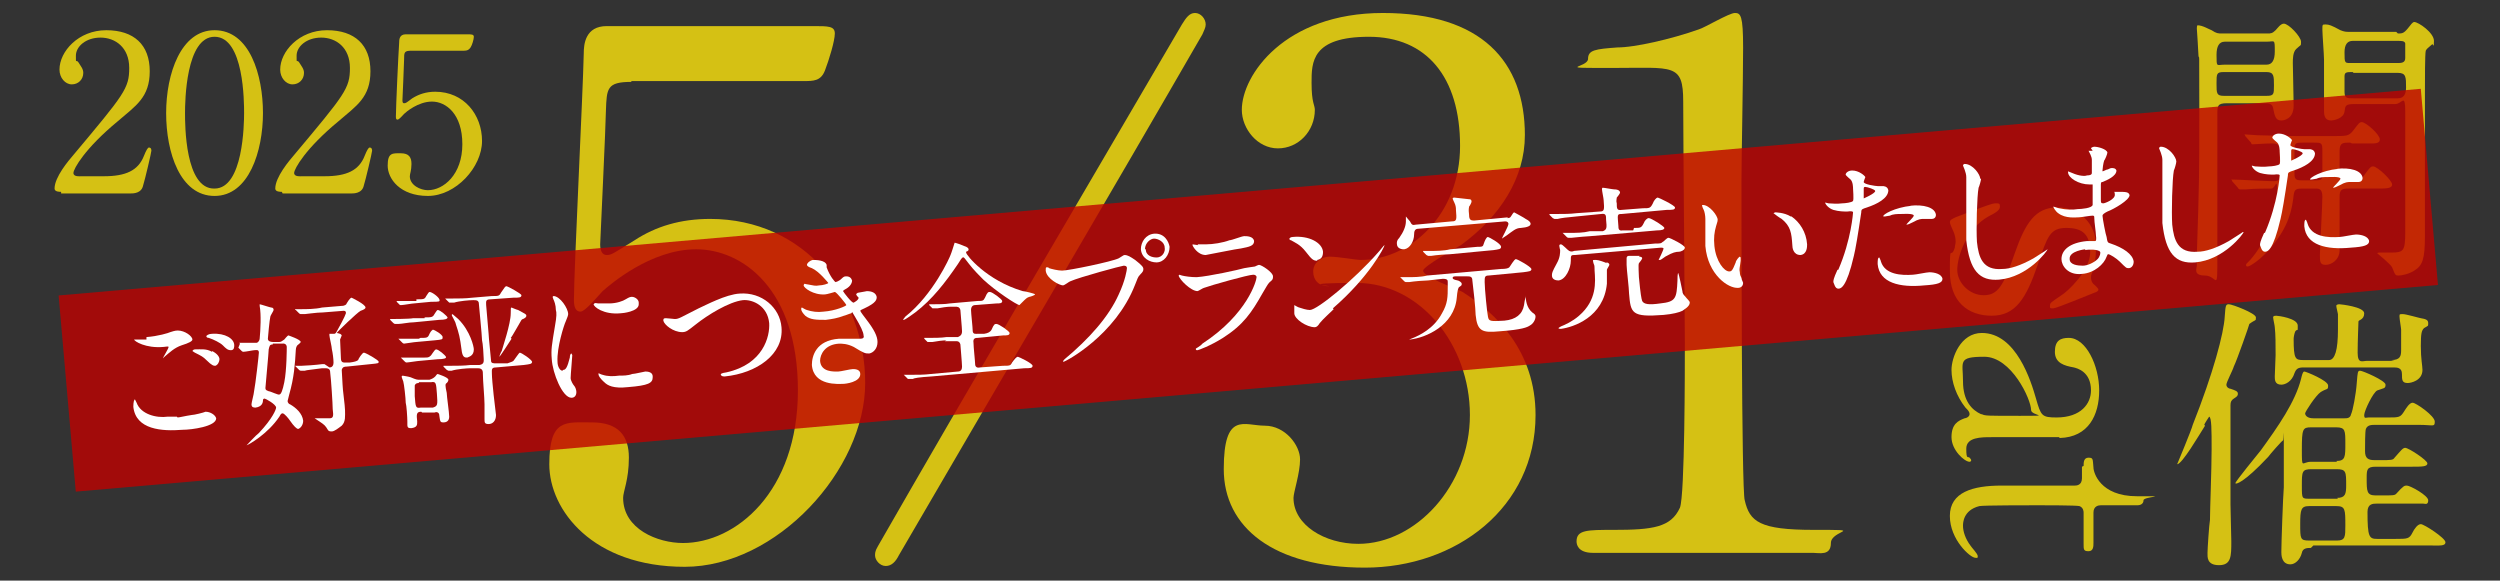
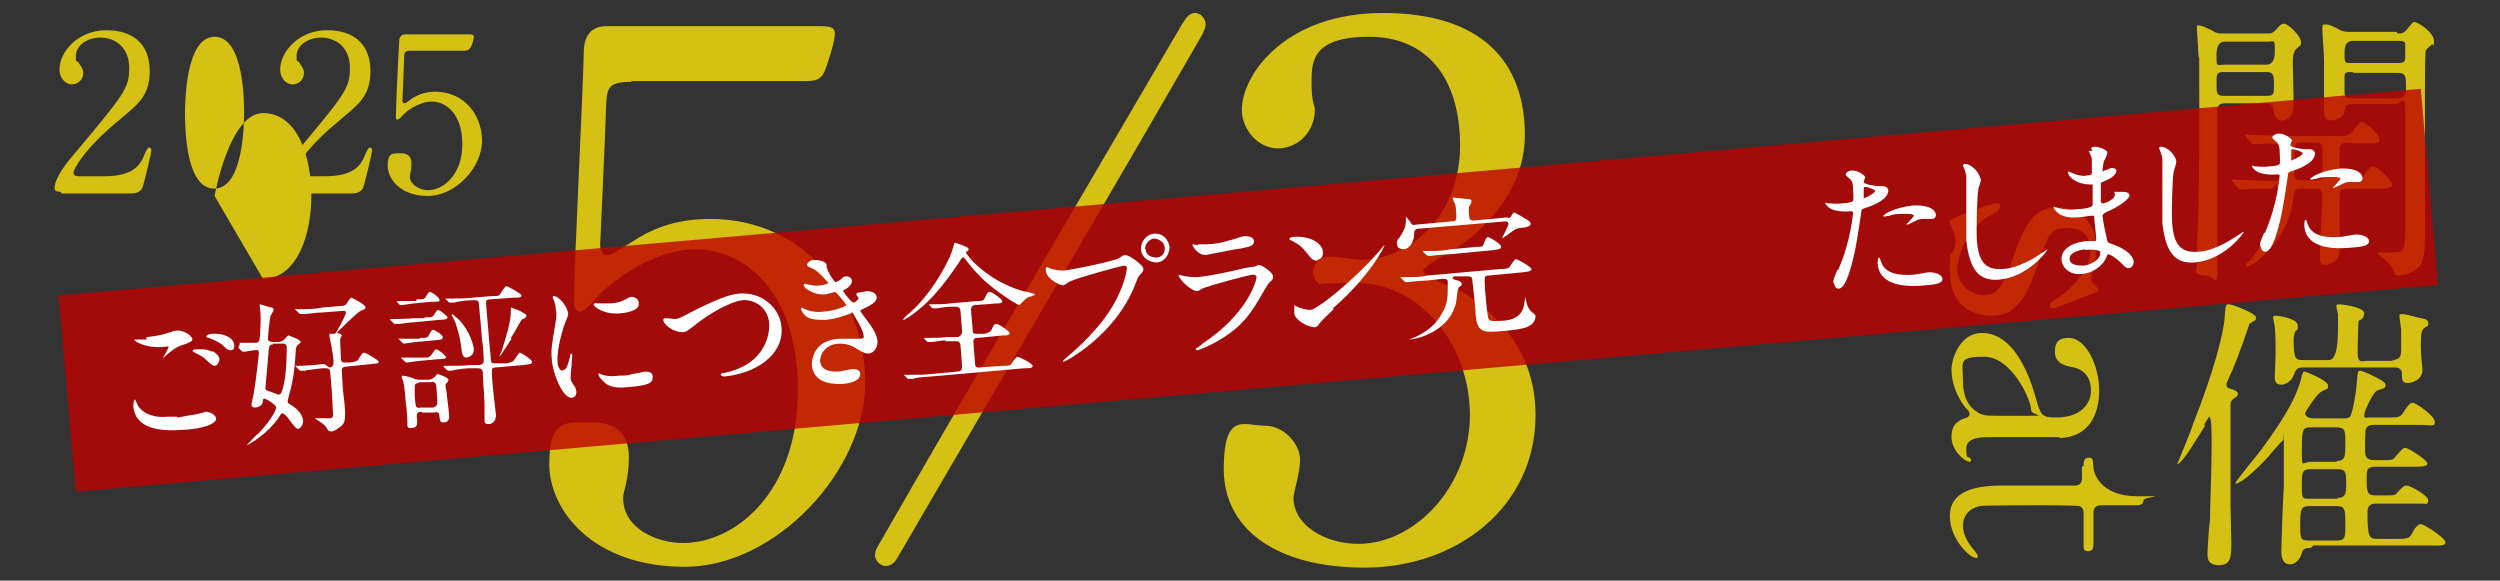
<svg xmlns="http://www.w3.org/2000/svg" id="_レイヤー_2" data-name=" レイヤー 2" width="366" height="85" viewBox="0 0 366 85">
  <rect x="0" y="0" width="366" height="85" fill="#333333" stroke="none" />
  <defs>
    <style>
      .cls-1 {
        fill: #be0201;
        isolation: isolate;
        opacity: .8;
      }

      .cls-2 {
        fill: #fff;
      }

      .cls-3 {
        fill: #d5c114;
      }
    </style>
  </defs>
  <g id="_レイヤー_1-2" data-name=" レイヤー 1-2">
    <g>
      <g>
        <path class="cls-3" d="M331.947,4.903c.48,0,.721,0,1.201-.48.24-.24.721-.961,1.201-.961.721,0,2.522,1.922,2.522,2.643s0,.36-.721,1.081c-.48.48-.48,1.441-.48,2.042s.12,5.285.12,6.246c0,2.042-1.562,2.162-1.802,2.162-.841,0-.961-.601-1.201-1.802-.12-.721-.721-.721-1.321-.721h-5.405c-1.441,0-1.441.36-1.441,1.682v20.66c0,5.646,0,2.883-1.802,2.883s-1.201-1.081-1.201-1.441v-1.682c.36-10.811.36-11.531.36-21.381s0-6.727-.12-7.688c0-.48-.24-3.844-.24-3.964s0-.48.12-.48c.721,0,1.682.601,2.042.721.721.48.961.48,1.562.48h6.607ZM325.58,10.549c-1.081,0-1.081.24-1.081,1.682s0,1.802,1.081,1.802h6.246c1.081,0,1.081-.24,1.081-1.562s0-1.922-1.081-1.922c0,0-6.246,0-6.246,0ZM331.827,9.467q1.201,0,1.201-1.922c0-1.922,0-1.441-1.201-1.441h-6.126q-1.201,0-1.201,1.922c0,1.922,0,1.441,1.201,1.441h6.126ZM344.079,20.879c-1.081,0-1.562,0-1.562,1.201v3.483c0,.48,0,.961.721.961h1.441c.36,0,.841,0,1.321-.721.961-1.321,1.081-1.441,1.441-1.441.601,0,2.763,2.042,2.763,2.643s-.841.601-2.282.601h-4.084c-.961,0-1.321.12-1.321,1.201v7.808c0,1.441-1.201,2.162-2.042,2.162s-.841-.48-.841-1.441.36-7.207.36-8.528-.601-1.201-1.321-1.201h-1.441c-.961,0-1.321,0-1.441.961-.24,2.162-.721,4.564-3.243,7.567-1.682,2.042-3.243,2.883-3.483,2.883s-.24-.12-.24-.24,0-.12.601-.721c2.162-2.402,3.964-6.727,3.964-9.609s-.24-.841-.841-.841-2.522,0-3.724.12h-.841c-.12,0-.24,0-.36-.24l-.841-.961c0-.12-.12-.24-.12-.24h.12c.841,0,5.045.24,6.006.24s.961-.24.961-.961v-3.483c0-.601,0-1.081-1.081-1.081s-2.402.12-2.763.12-.24,0-.36-.24l-.841-.961c0-.12-.12-.24-.12-.24h.12c.24,0,1.562.12,1.802.12,1.201,0,3.483.12,5.886.12h5.285c1.802,0,2.162,0,2.763-.721.841-1.081.961-1.321,1.321-1.321.601,0,2.643,1.802,2.643,2.522s-.841.601-2.282.601h-1.802l-.24-.12ZM338.673,26.404c.841,0,1.321,0,1.321-.601v-3.724c0-1.201-.12-1.201-1.321-1.201h-1.441c-1.081,0-1.321,0-1.321.961v3.604c0,.961.36.961,1.321.961,0,0,1.441,0,1.441,0ZM351.046,4.903c.601,0,.841,0,1.441-.721.48-.601.721-.961.961-.961.601,0,2.883,1.562,2.883,2.763s-.12.48-.24.48c-.721.601-.841.721-.961.961-.12.48-.12,4.324-.12,6.006v21.141c0,3.363-.36,4.324-1.562,5.045-.721.48-1.802.721-2.282.721s-.48,0-.961-1.201c-.24-.48-2.162-2.042-2.162-2.042,0-.12.24-.12.36-.12h1.682c1.802,0,2.042-.24,2.042-3.003v-17.657c0-2.763-.48-1.081-1.441-1.081h-6.006c-1.321,0-1.321.24-1.441,1.081-.12,1.081-1.682,1.321-1.922,1.321-.48,0-1.081-.12-1.081-1.321v-7.567c0-.721-.24-3.724-.24-4.444s0-.721.48-.721.841.12,2.162.841c.601.24.841.24,1.321.24h6.847l.24.24ZM344.439,5.984q-1.201,0-1.201,1.682c0,1.682,0,1.562,1.201,1.562h6.486c.601,0,1.201,0,1.201-.721v-2.162c-.12-.36-.48-.36-1.201-.36,0,0-6.486,0-6.486,0ZM344.439,10.549c-.841,0-1.201,0-1.201.601v2.282c0,.961.36.961,1.321.961h6.486q1.201,0,1.201-1.562c0-1.562,0-2.162-1.201-2.162h-6.486l-.12-.12Z" />
        <path class="cls-3" d="M322.818,62.32c-.841,1.321-3.363,5.646-4.084,5.646s0,0,0,0c0,0,2.162-5.165,2.282-5.766,3.003-7.567,4.564-13.453,4.685-15.856.12-1.562.12-1.802.601-1.802s3.964,1.321,3.964,1.922,0,.24-.961.961c0,.12-1.802,5.285-2.282,6.246-.12.48-1.081,2.282-1.081,2.643s.36.601.601.601c.721.24,1.081.36,1.081.721s-.24.48-.601.721c-.36.24-.48.48-.48.961v14.534c0,.841.12,4.685.12,5.405,0,2.162,0,3.483-1.802,3.483s-1.682-1.201-1.682-1.802.24-4.204.36-4.805c0-1.562.24-7.447.24-10.33s0-4.685-.36-4.805c0,0-.721,1.081-.721,1.201h0l.12.12ZM338.313,80.217c-.48,0-1.201,0-1.321.721-.24.961-.961,1.682-1.682,1.682-1.321,0-1.321-1.441-1.321-1.802,0-1.321.24-8.048.36-9.489v-6.486c0-3.123,0-.36-.12-.36s-1.922,2.042-2.162,2.402c-3.604,3.844-4.805,4.084-4.805,3.844s3.243-4.204,3.724-4.805c2.522-3.483,5.045-7.087,5.886-10.45.12-.48.24-1.081.48-1.081s3.483,1.321,3.483,2.042-.12.36-1.081.961c-.721.48-2.282,2.883-2.282,3.123s.24.721,1.201.721h4.564c.36,0,.841,0,.961-.601.24-.48.721-2.883.841-4.685.12-1.441.12-1.682.48-1.682s3.724,1.441,3.724,2.042-.24.48-1.201.841c-.601.24-1.922,3.003-1.922,3.604s.24.36.601.36h2.763c1.802,0,1.922,0,2.522-.961.24-.36.721-1.201,1.201-1.201s3.243,1.922,3.243,2.763-.24.48-2.282.48h-6.486c-.48,0-1.081,0-1.321.601-.12.36-.12,2.522-.12,3.243,0,1.081.48,1.321,1.441,1.321h.721c1.682,0,1.922,0,2.162-.36.961-1.081,1.201-1.441,1.562-1.441.48,0,3.243,1.802,3.243,2.282s-.841.48-2.282.48h-5.285c-1.321,0-1.321.48-1.321,1.682,0,1.922,0,2.522,1.321,2.522h.961c1.562,0,1.802,0,2.042-.24,1.081-1.201,1.201-1.201,1.562-1.201.48,0,3.123,1.441,3.123,2.162s-.48.48-.721.48h-6.847c-.48,0-1.321,0-1.321,1.201,0,3.724.24,3.964,1.441,3.964h2.643c1.802,0,2.042,0,2.522-.961.24-.48.721-1.201,1.201-1.201s3.604,2.042,3.604,2.643-.841.48-2.282.48h-17.057l-.36.36ZM350.085,52.71c1.321,0,1.441-.601,1.441-1.441v-3.003c0-.24-.24-1.562-.24-1.922s0-.36.48-.36,2.522.601,2.643.601c.721.12,1.081.24,1.081.721s0,.36-.601.721c-.36.36-.48.721-.48,2.643s.24,2.883.24,3.483c0,1.562-1.682,1.922-2.162,1.922-.841,0-.841-.48-.841-1.321,0-.961-.721-.961-1.321-.961h-13.093c-.841,0-1.081.24-1.321.841-.36,1.201-1.321,1.682-1.922,1.682-.961,0-.961-.721-.961-1.201s.12-2.643.12-3.123c0-1.682,0-3.003-.12-4.084,0-.24-.24-1.201-.24-1.441s.24-.24.48-.24,3.123.36,3.123,1.441,0,.36-.36.841c-.12.24-.24.841-.24,1.081,0,3.003.24,3.123,1.441,3.123h3.724q1.321,0,1.321-4.444c0-4.444,0-1.682,0-2.282,0-.12-.24-.961-.24-1.201s.36-.24.48-.24,3.604.36,3.604,1.321-.841.961-.841,1.201-.12,2.883-.12,4.564.721,1.201,1.321,1.201h4.084l-.48-.12ZM342.157,72.89c1.201,0,1.321-.601,1.321-1.802,0-2.042,0-2.402-1.441-2.402h-3.604c-1.441,0-1.441.36-1.441,2.402s0,1.922,1.321,1.922h3.964l-.12-.12ZM342.157,79.136c1.201,0,1.201-.601,1.201-2.162,0-2.402,0-2.883-1.321-2.883h-3.964c-1.201,0-1.321.48-1.321,2.643s0,2.402,1.321,2.402h4.084ZM342.037,67.485c1.321,0,1.321-.601,1.321-2.522s0-2.402-1.321-2.402h-3.724c-1.201,0-1.321.24-1.321,3.243s0,1.802,1.321,1.802h3.844l-.12-.12Z" />
      </g>
      <g>
        <g>
          <path class="cls-3" d="M8.948,28.086c-.24,0-.961,0-.961-.48,0-1.682,2.042-4.084,2.763-4.925,7.447-8.889,8.168-9.73,8.168-12.733s-2.042-4.444-4.204-4.444-3.604,1.321-3.604,2.643,0,.48.36.961c.36.601.721.961.721,1.562,0,.961-.721,1.682-1.682,1.682s-1.802-.961-1.802-2.162c0-2.643,2.763-5.766,6.847-5.766s6.366,2.162,6.366,6.006-2.042,5.045-4.685,7.327c-4.805,3.964-6.486,6.967-6.486,7.567s.961.48,1.201.48h3.243c3.243,0,5.045-.841,5.886-3.003q.48-1.201.721-1.201c.36,0,.36.36.36.48,0,.24-.961,4.324-1.201,5.045-.24,1.201-1.441,1.201-1.922,1.201h-10.09v-.24Z" />
-           <path class="cls-3" d="M31.411,28.686c-5.045,0-7.087-6.366-7.087-12.132s2.162-12.132,7.087-12.132c5.165,0,7.087,6.607,7.087,12.132s-2.042,12.132-7.087,12.132ZM31.411,5.383c-4.204,0-4.324,9.489-4.324,11.171s0,11.171,4.324,11.051c4.204,0,4.324-9.489,4.324-11.051s0-11.171-4.324-11.171Z" />
+           <path class="cls-3" d="M31.411,28.686s2.162-12.132,7.087-12.132c5.165,0,7.087,6.607,7.087,12.132s-2.042,12.132-7.087,12.132ZM31.411,5.383c-4.204,0-4.324,9.489-4.324,11.171s0,11.171,4.324,11.051c4.204,0,4.324-9.489,4.324-11.051s0-11.171-4.324-11.171Z" />
          <path class="cls-3" d="M41.26,28.086c-.24,0-.961,0-.961-.48,0-1.682,2.042-4.084,2.763-4.925,7.447-8.889,8.168-9.73,8.168-12.733s-2.042-4.444-4.204-4.444-3.604,1.321-3.604,2.643,0,.48.36.961c.36.601.721.961.721,1.562,0,.961-.721,1.682-1.682,1.682s-1.802-.961-1.802-2.162c0-2.643,2.763-5.766,6.847-5.766s6.366,2.162,6.366,6.006-2.042,5.045-4.685,7.327c-4.805,3.964-6.486,6.967-6.486,7.567s.961.48,1.201.48h3.243c3.243,0,5.045-.841,5.886-3.003q.48-1.201.721-1.201c.36,0,.36.36.36.48,0,.24-.961,4.324-1.201,5.045-.24,1.201-1.441,1.201-1.922,1.201h-9.97l-.12-.24Z" />
          <path class="cls-3" d="M60.239,7.425c-1.081,0-1.081.24-1.081,1.321,0,.48-.24,5.886-.24,5.886,0,.24,0,.48.24.48s.24,0,1.201-.721c.961-.601,2.042-.961,3.363-.961,4.204,0,6.847,3.363,6.847,7.207s-3.844,8.048-7.928,8.048-5.886-2.522-5.886-4.444.721-1.802,1.922-1.802,1.562.601,1.562,1.562-.24,1.441-.24,1.802c0,1.321,1.562,2.042,2.643,2.042,2.282,0,5.045-2.282,5.045-6.727s-2.402-6.246-4.444-6.246-3.844,1.562-4.084,1.802c-.12.12-.721.841-.961.841s-.24-.24-.24-.48c0-1.321.36-9.129.48-10.811,0-.36,0-1.201.961-1.201h9.009c.601,0,.961,0,.961.36s-.24,1.201-.48,1.562c-.24.36-.48.48-.961.48h-7.688Z" />
          <path class="cls-3" d="M92.431,11.99c-3.604,0-3.604.961-3.724,4.204,0,1.562-.841,19.459-.841,19.579,0,.841.24,1.562.961,1.562s.961-.24,4.084-2.162c3.123-2.042,6.727-3.123,11.051-3.123,13.814,0,22.702,11.291,22.702,24.024s-12.973,26.907-26.426,26.907-19.82-8.288-19.82-15.015,2.402-6.126,6.246-6.126,5.405,1.922,5.405,5.165-.841,4.925-.841,5.886c0,4.564,5.045,6.607,8.769,6.607,7.688,0,16.817-7.447,16.817-22.342s-8.168-20.66-14.895-20.66-12.733,5.285-13.693,6.126c-.48.48-2.522,3.003-3.243,3.003s-.961-.721-.961-1.682c0-4.204,1.321-30.39,1.441-36.156,0-1.321.24-3.964,3.363-3.964h30.27c2.162,0,3.123,0,3.123,1.081s-.841,3.844-1.441,5.405-1.682,1.562-3.123,1.562h-25.225v.12Z" />
          <path class="cls-3" d="M176.514,3.582c0,.48-.24.841-.48,1.441-12.252,21.261-32.072,55.014-44.444,76.275-.48.961-1.081,1.562-1.922,1.562s-1.562-.841-1.562-1.562.24-.961.48-1.441c12.252-21.381,32.072-55.134,44.444-76.275.601-.961,1.081-1.682,1.922-1.682s1.562.841,1.562,1.682Z" />
          <path class="cls-3" d="M223.24,19.798c0,6.246-3.604,11.892-9.369,16.096-.841.48-5.525,3.123-5.525,3.724,0,.961,4.925,2.643,5.766,3.123,4.925,3.123,10.691,8.649,10.691,18.018,0,13.573-11.651,22.342-24.985,22.342s-20.66-5.886-20.66-14.414,3.003-6.366,6.006-6.366,5.165,2.883,5.165,4.925-.961,4.805-.961,5.646c0,3.964,4.565,6.727,9.489,6.727,8.408,0,16.336-8.528,16.336-18.859s-7.327-19.339-16.576-19.339-3.483.48-4.084.48c-1.562,0-2.282-.961-2.282-2.162s1.081-2.162,2.402-2.162,3.844.48,4.565.48c7.207,0,14.534-6.607,14.534-16.696s-4.925-15.976-13.333-15.976-8.408,3.724-8.408,6.727.48,3.243.48,3.964c0,3.123-2.402,5.646-5.405,5.646s-5.285-2.883-5.285-5.646c0-5.045,6.246-14.174,20.66-14.174s20.78,7.087,20.78,17.898h0Z" />
-           <path class="cls-3" d="M233.209,80.938c-2.282,0-2.402-1.321-2.402-1.682,0-1.682,1.562-1.682,5.405-1.682,5.766,0,8.408-.36,9.73-3.243.721-1.802.721-20.42.721-24.144s-.24-29.669-.24-35.315-1.441-4.925-10.33-4.925-3.604,0-3.604-1.321,1.081-1.441,4.324-1.682c2.522,0,7.808-1.201,11.892-2.643.841-.24,4.444-2.402,5.285-2.402s1.201.36,1.201,5.045-.24,16.456-.24,19.699c0,4.805,0,45.405.48,46.606.721,3.123,2.162,4.324,10.09,4.324s2.522,0,2.522,1.922-1.682,1.441-2.643,1.441h-32.192Z" />
        </g>
        <g>
          <path class="cls-3" d="M306.362,39.737c-.12.36-.24.48-.24.841,0,.601.24.961.601,1.201.24.24.48.48.48.601,0,.24-.24.36-.601.48-.961.36-5.525,2.282-6.006,2.282s-.48,0-.48-.36c0-.48.12-.48,1.682-1.562.841-.48,4.204-3.604,4.204-6.246s-1.081-3.604-3.483-3.604-2.763,1.201-4.204,5.405c-1.682,4.925-3.243,7.447-6.727,7.447s-6.126-2.042-6.126-6.486.12-1.562.721-3.483c0-.24.12-.601.12-.841,0-.601-.12-.961-.24-1.321-.36-.841-.601-1.321-.601-1.562,0-.36.36-.48.841-.721.961-.36,5.165-2.042,5.766-2.042s.721,0,.721.48-.48.841-1.682,1.441c-3.243,1.802-4.565,5.886-4.565,7.808s1.802,3.724,3.844,3.724,2.883-1.201,4.565-6.126c1.562-4.444,3.003-6.727,6.246-6.727s5.646,2.402,5.646,5.525-.24,2.042-.841,3.604h0l.36.24Z" />
          <path class="cls-3" d="M301.437,64.001h-9.85c-1.562,0-3.724,0-3.724,1.682s.24,1.081.48,1.321c0,0,.24.24.24.36,0,0,0,.24-.24.24-.721,0-2.643-1.682-2.643-3.604s.961-2.402,1.922-2.763c.24,0,.721-.24.721-.601s-.24-.601-.601-.961c-1.321-1.682-2.042-3.724-2.042-5.525s1.321-5.405,4.444-5.405c5.045,0,7.207,7.087,7.928,9.609s.841,2.763,3.003,2.763c3.604,0,5.045-2.042,5.045-3.964,0-2.763-2.042-3.243-2.522-3.363-1.321-.24-2.763-.601-2.763-2.282s.841-2.042,2.042-2.042c2.522,0,4.444,4.084,4.444,7.688s-1.562,6.847-5.766,6.967h0l-.12-.12ZM290.146,60.638c.48.24.721.24,5.646.24s1.562,0,1.562-.841c0-1.562-2.883-7.808-6.847-7.808s-3.123.721-3.123,3.604,1.321,4.204,2.643,4.805h.12Z" />
          <path class="cls-3" d="M305.04,68.205c0-.48,0-1.201.721-1.201s.601.24.721,1.441c0,.721.961,4.204,6.366,4.204s.961,0,.961.601-.601.721-.841.721h-5.405c-.36,0-1.081.12-1.081,1.081v4.444c0,.48,0,1.201-.721,1.201s-.721-.24-.721-1.081v-4.564c0-.12,0-.721-.601-.961-.48-.12-5.165-.12-6.006-.12-1.321,0-8.048,0-8.649.12-2.402.601-2.402,2.522-2.402,2.883,0,.841.36,1.922,1.081,2.883.12.24,1.081,1.201,1.081,1.562s-.12.24-.36.24c-.721,0-3.724-2.643-3.724-6.126s3.363-4.444,7.567-4.444h10.691c.24,0,1.081,0,1.081-1.081v-1.682h0l.24-.12Z" />
        </g>
      </g>
    </g>
  </g>
  <g>
    <rect class="cls-1" x="9.179" y="28.074" width="347.142" height="28.828" transform="translate(-3.008 16.089) rotate(-5)" />
    <g>
      <path class="cls-2" d="M26.005,61.118c.24,0,1.201-.24,2.042-.36.36,0,1.802-.36,2.042-.48.721,0,1.441.48,1.562.961,0,1.201-3.604,1.682-4.925,1.682-3.003.24-6.847,0-7.207-3.363,0-.721.12-1.081.24-1.081l.24.48c.601,1.682,2.883,2.282,4.564,2.042h1.321l.12.12ZM21.441,49.347c1.682-.12,3.243-.601,3.483-.721.721-.24.961-.24,1.081-.24,1.081,0,2.162.841,2.162,1.321q0,.36-1.562.841c-1.081.36-1.802,1.081-2.522,1.682-.12.12-.24.24-.24.24h0c0-.12.841-1.441.841-1.682q0-.12-.721,0c-2.643.24-4.324-.841-4.324-1.081h1.802v-.36ZM31.05,51.389c.721.36,1.081.841,1.081,1.201s-.24.841-.601.961c-.24,0-.48,0-1.321-.841-.48-.48-.721-.601-1.682-1.081l-.36-.24s.12-.24.36-.24c.961,0,1.682-.12,2.522.36v-.12ZM34.293,50.548c0,.24,0,.721-.48.721s-.721-.24-1.201-.721c-.36-.36-1.321-.841-2.042-1.081-.24,0-.36-.12-.36-.24s.36-.36.841-.36c1.922-.12,3.243.721,3.243,1.682Z" />
      <path class="cls-2" d="M35.134,50.308s-.04-.04-.12-.12c-.12-.12,0,0,0,0h2.522c.24,0,.48-.36.48-.601.12-1.321.24-3.483,0-4.805v-.24c.12,0,1.562.48,1.682.48.24,0,.36.12.36.36,0,.12-.48.841-.48.961-.12.48-.36,3.123-.36,3.243,0,.36.36.48.721.48h.961c.24,0,.36-.12.721-.36,0,0,.48-.601.601-.601,0,0,1.802.601,1.802.961,0,0,0,.12-.48.48,0,0-.24.24-.24.721-.12,2.042-.24,3.964-.961,6.486,0,.12-.24.841-.24.961,0,.24.24.48.36.48.841.48,1.802,1.321,1.922,2.402,0,.601-.36,1.081-.721,1.201q-.36,0-1.201-1.201c-.24-.36-.841-1.081-1.081-1.081-.12,0-.24,0-.48.48-1.682,2.522-4.444,4.084-4.805,4.204h0s1.441-1.562,1.802-1.802c2.042-2.162,2.522-3.483,2.522-3.724,0-.48-1.562-1.321-1.682-1.321,0,0-.24,0-.24.24,0,.48-.24.961-1.081,1.081-.24,0-.601,0-.601-.48,0-.24.36-1.562.36-1.802.24-1.201.721-5.525.721-5.766,0-.48-.36-.36-.601-.36s-1.321.24-1.682.24c0,0-.12,0-.24-.12l-.48-.48.24-.601ZM39.939,50.428c-.48,0-.48.24-.601.721,0,.48-.48,5.405-.48,5.646,0,.36.24.36.48.48.24,0,1.441.601,1.562.48q.36,0,.721-1.802c.36-1.802.36-4.925.36-5.165,0,0,0-.601-.721-.48h-1.321v.12ZM48.227,53.791c.12,0,.601,0,.601-.721,0-.48-.12-1.441-.24-1.922,0-.36-.36-1.802-.36-2.042v-.24h.721c.12,0,.24-.12.36-.36,1.081-1.922,1.441-2.763,1.321-2.763,0-.24-.24-.24-.36-.24l-3.003.24c-.961,0-2.402.24-2.643.24h-.601s-.12,0-.24-.12l-.48-.48c-.08,0-.12-.04-.12-.12h.961c.601,0,2.042,0,3.003-.24l2.883-.24c.48,0,.721-.24.721-.36,0,0,.48-.841.721-.841,0,0,2.042.961,2.042,1.441q0,.24-.721.48c-.48.24-3.483,3.123-3.483,3.243h0c.48.12.601.12.721.36l-.24.601c0,.24.12,2.522.12,2.763,0,.721.48.601.841.601h.48q.961-.12,1.201-.36c0-.12.601-1.081.841-1.081s2.162,1.081,2.162,1.321,0,.24-1.201.36l-3.483.36c-.24,0-.601,0-.721.48,0,0,.12,1.922.12,2.162,0,.601.36,3.123.36,3.724,0,.841.12,1.682-.48,2.282-.48.36-1.081.841-1.441.841-.24,0-.48,0-.601-.24-.36-.601-.48-.721-1.201-1.201l-.721-.48h2.162c.601,0,.601-.36.48-1.321,0-.721-.24-4.444-.36-5.285,0-.48-.12-.721-.721-.721h-.48c-1.682.24-2.162.24-2.522.36h-.601s-.12,0-.24-.12l-.48-.48-.12-.12h.961c.36,0,2.162-.12,3.003-.24h.36l.721.48Z" />
      <path class="cls-2" d="M62.161,46.464c.961,0,1.201,0,1.441-.48q.36-.601.48-.601c.36,0,1.321.841,1.441,1.081q0,.36-1.201.36l-3.724.36c-.721,0-1.802.24-2.282.24h-.48c-.12,0,0,0-.24-.12l-.48-.48v-.12h0c.12,0,2.883,0,3.363-.12h1.682v-.12ZM60.96,43.821c1.081,0,1.201,0,1.441-.48q.36-.601.48-.601c.36,0,1.321.721,1.441,1.081s0,.36-1.201.36l-2.522.24c-.24,0-1.562.24-1.802.24h-.24l-.48-.48v-.12c0-.12,0,0,0,0h2.883v-.24ZM61.56,49.467c.961,0,1.081,0,1.321-.601.24-.48.36-.48.48-.601.24,0,1.441.721,1.441,1.081s0,.36-1.201.48l-2.643.24c-.24,0-1.682.24-1.802.24,0,0-.12,0-.24-.12l-.48-.48-.12-.12h3.003l.24-.12ZM61.921,52.35c.721,0,.841,0,1.081-.24.12,0,.601-.961.841-.961.36,0,1.321.841,1.441,1.081s-.36.36-1.201.36l-2.643.24c-.24,0-1.682.24-1.922.24,0,0-.12,0-.24-.12l-.48-.48-.12-.12h3.243ZM61.68,60.278c-.721,0-.721.36-.601,1.441,0,.48,0,.841-.841.961-.36,0-.601,0-.601-.48v-.48c0-.601-.12-2.402-.24-2.763,0-.601-.24-2.763-.36-3.123,0,0-.24-.601-.24-.721l.12-.12s.841.12,1.201.24c.841.36.961.36,1.321.36h1.441c.36-.12.601-.24.841-.48q.24-.36.36-.36s1.562.48,1.562.841q0,.24-.24.48c-.24.12-.24.36,0,1.441,0,.48.36,2.883.36,3.483s-.36.841-.841.841-.48-.12-.601-.961c0-.601-.48-.601-.721-.48h-1.802l-.12-.12ZM61.32,56.073c-.12,0-.48,0-.601.36v1.562c.12,1.562.12,1.802.841,1.682h1.802c.721-.24.721-.36.601-2.042-.12-1.562-.12-1.802-.841-1.682h-1.802v.12ZM68.888,53.911c-.48,0-2.042.12-2.763.36h-.48l-.24-.12-.48-.48v-.12h.961c.961,0,2.042,0,3.003-.12h1.321c.721-.12.601-.601.601-.961s-.12-2.282-.24-2.643c0-.601-.48-5.405-.48-5.525-.12-.36-.36-.36-.841-.36s-2.042.12-2.763.36h-.721l-.48-.48-.12-.12c-.12-.12,0,0,0,0h.961c.961,0,2.042,0,3.003-.12l2.883-.24c.961,0,1.081,0,1.321-.48.601-.841.601-.961.841-.961.12,0,2.162,1.081,2.162,1.321,0,.36-.36.36-1.201.36l-3.363.24c-.721,0-.601.36-.601.841l.36,4.204c0,.48.36,3.724.36,3.964,0,.36.36.36.721.36h1.682c.601-.24.841-.24.961-.48.12-.12.721-1.081.841-1.081.24,0,1.682.961,1.802,1.321,0,.36-.36.36-1.201.48l-4.084.36c-.721,0-.601.36-.601.961,0,.961.48,5.165.601,6.006,0,.841-.48,1.321-1.081,1.321s-.601-.24-.601-.721v-2.162c0-.961-.24-3.483-.24-4.444,0-.36,0-.841-.721-.841h-1.441.36ZM66.245,45.983h0s.721.601.841.721c1.802,1.802,2.282,4.084,2.282,4.444,0,.961-.721,1.081-.961,1.201-.36,0-.721,0-.841-1.201-.24-1.802-.36-2.282-.841-3.724,0-.24-.601-1.201-.601-1.321l.12-.12ZM74.893,49.587c-.24.36-1.682,2.643-1.802,2.643h0s.24-.721.36-.841c.12-.48,1.321-3.964,1.321-5.525,0-.721,0-.841.12-.841,0,0,.841.36.961.36,1.081.601,1.201.601,1.201.841s-.24.36-.48.48c-.12,0-.24.12-.36.36-.24.36-1.201,2.162-1.441,2.402l.12.12Z" />
      <path class="cls-2" d="M82.461,54.151c.36,0,.601-.36.961-1.802,0-.36.12-.601.24-.601l.12.24c0,.24-.24,2.883-.24,3.363,0,.36.36.961.48,1.081.24.24.36.721.36.961,0,.48-.24.841-.721.841-1.321,0-2.763-3.604-2.883-5.646-.12-1.441,0-2.042.48-4.925.24-1.321.24-1.922.12-2.282,0-.721-.24-1.321-.36-1.562l-.12-.36.12-.12c.961,0,2.162,1.802,2.162,2.643q0,.24-.36,1.081c-.24.48-1.321,3.844-1.201,5.886,0,.721.36,1.321.721,1.321l.12-.12ZM93.512,44.542c0,1.081-2.402,1.321-2.643,1.321-2.522.24-3.964-.961-3.964-1.321l.12-.12c.12-.12.36,0,.601,0h1.562c1.081,0,2.042-.36,2.402-.601.601-.36.721-.36.961-.36.36,0,.961.36.961.841v.24ZM95.554,55.233c0,.841-.601,1.201-3.604,1.441-2.162.24-3.003-.24-3.483-.721,0,0-.721-.601-.841-1.081v-.24s.48.24.601.24c.721.24,1.562.24,2.402.12.601,0,1.321,0,1.922-.24.36,0,1.802-.36,1.922-.36.841,0,1.081.36,1.081.721v.12Z" />
      <path class="cls-2" d="M97.115,46.944c0-.24,0-.36.36-.36.24,0,1.201.12,1.321.12.601,0,.841-.24,3.483-1.562,1.081-.48,3.964-2.042,6.006-2.162,3.243-.24,5.886,2.042,6.126,4.925.36,3.964-3.604,6.727-8.288,7.207-.24,0-.48,0-.601-.24,0-.12,0-.24.841-.36,5.405-1.201,6.366-5.285,6.246-7.207-.24-2.522-2.402-3.483-3.844-3.363-2.042.24-5.165,2.162-6.967,3.604-1.081.841-1.321,1.081-1.922,1.081-1.321,0-2.643-1.081-2.763-1.682Z" />
      <path class="cls-2" d="M121.019,39.137c.48,1.321,1.201,2.162,1.321,2.162,0,0,.48-.12.841-.48.36-.36.48-.36.721-.36.48,0,.721.24.841.601,0,.36-.24.841-.841,1.201,0,0-.48.24-.48.36.12.24,1.321,1.802,1.562,1.682,0,0,.721-.36.721-.721,0,0-.36-.36-.36-.48s.24-.24.24-.24c.841-.12,1.201-.24,1.321-.24.721,0,1.321.24,1.441.841,0,.36,0,.841-1.802,1.682q-.601.24-.601.36s0,.12.841,1.201c1.201,1.562,1.682,2.522,1.682,3.363,0,.961-.601,1.562-1.201,1.682-.601,0-.721,0-2.282-.961-.961-.48-1.682-.48-2.162-.48-2.042.12-2.763,1.562-2.763,2.522.12,1.682,2.042,1.562,2.643,1.562.36,0,1.802-.36,2.162-.36.24,0,1.081,0,1.081.721,0,1.201-2.162,1.441-2.522,1.441-.601,0-4.324.36-4.565-2.763,0-1.321.601-3.604,3.964-3.844h3.123c.36,0,.601-.12.48-.48,0-.48-.48-1.441-1.201-2.643s-.36-.721-.601-.601c-.12,0-.961.36-1.081.36-.961.36-1.682.48-2.643.601-1.321,0-2.282,0-3.003-.601-.36-.36-.601-.721-.601-.961,0-.12,0-.24.12-.24,0,0,.601.36.721.36.721.24,1.562.36,2.402.24,1.802-.12,3.363-.841,3.363-.961s-1.441-1.922-1.682-1.922c0,0-1.201.36-1.441.36-1.682.12-3.123-.961-3.123-1.321,0,0,0-.12.12-.24,0,0,.48.12.601.12.721.12.961.24,1.562.12.48,0,1.321-.24,1.321-.36,0,0-1.321-1.682-2.402-2.162q-.721-.24-.721-.48c0-.24.36-.601.841-.721.48,0,1.802,0,2.042.721v.36Z" />
      <path class="cls-2" d="M141.199,36.014q.601.24.601.48c0,.12,0,.24-.36.36v.12c0,.36,3.003,4.084,8.288,5.646.24,0,1.802.36,1.802.48s-.721.36-.841.36c-.36.12-.48.24-1.081.841,0,0-.24.24-.36.36-.36,0-3.483-2.042-5.285-3.724-1.562-1.562-1.802-1.922-2.643-3.003,0,0-.24-.36-.36-.24-.12,0-.36.36-.721.961-1.802,2.643-3.724,5.165-6.246,7.087-.36.24-1.441,1.081-1.682,1.081h-.12s.24-.36.36-.48c4.084-3.243,6.486-8.649,6.607-9.009.12-.24.601-1.802.601-1.802.12,0,.841.24,1.682.601l-.24-.12ZM138.556,49.827c-.48,0-1.441.12-2.042.24h-.721l-.48-.48v-.12h.601c.721,0,1.922,0,2.643-.12h1.682c.24-.12.601-.24.601-.841,0-.48-.24-2.883-.24-3.123-.12-.48-.48-.48-.721-.48h-.721c-.48,0-1.321.12-1.922.24h-.721l-.48-.48v-.12h.601c.601,0,1.802,0,2.402-.12l4.084-.36c.721,0,.841,0,1.081-.48.36-.841.48-.841.721-.841.36,0,1.802,1.081,1.802,1.321,0,.36-.36.36-.841.36l-3.123.24c-.36,0-.601.24-.601.721s.24,2.522.24,3.003c0,.601.48.48.721.48h.961q.841-.12,1.081-.601c.36-.841.48-.841.721-.841.36,0,1.922,1.081,1.922,1.321,0,.36-.36.36-.961.36l-3.724.36c-.24,0-.721,0-.601.721,0,.601.24,2.763.24,3.123s.24.601.721.48l3.363-.24c.961,0,1.081,0,1.321-.48q.601-.841.841-.841c.12,0,2.162.961,2.162,1.321s-.36.36-1.201.36l-13.573,1.201c-1.922.12-2.522.24-2.763.36h-.721l-.48-.48-.12-.12h.961c1.081,0,2.042,0,3.003-.12l3.964-.36c.48,0,.601-.36.601-.721,0-.48-.24-3.123-.24-3.243-.12-.48-.48-.48-.601-.48h-1.682l.24-.12Z" />
      <path class="cls-2" d="M153.571,39.257c.36.12,1.321.36,1.922.36.961,0,7.327-1.321,8.288-1.802.601-.36.721-.48.841-.48.48,0,.841.24,1.562.721,1.081.841,1.201,1.081,1.201,1.321s0,.36-.48.841c-.36.36-.36.601-.721,1.441-2.883,7.447-10.21,11.291-10.45,11.291s-.12,0-.12,0c0,0,0-.12.24-.36,3.604-3.003,6.486-6.246,7.928-9.489.961-2.042,1.201-3.604,1.201-3.844,0-.36-.36-.36-.48-.36-.24,0-6.486,1.682-7.808,2.282-.12,0-.841.601-1.081.601-.48,0-2.402-.961-2.522-2.162,0-.36,0-.48.12-.48h.24l.12.12ZM171.228,36.134c0,1.201-.841,2.282-1.922,2.282-.961,0-2.162-.601-2.282-1.922,0-1.081.721-2.162,1.922-2.282,1.562-.12,2.162,1.201,2.282,1.922ZM167.745,36.494c0,.961.961,1.201,1.562,1.201.961,0,1.321-.961,1.201-1.441,0-.841-.961-1.321-1.562-1.321-.48,0-1.321.601-1.321,1.562h.12Z" />
      <path class="cls-2" d="M176.033,50.308c6.607-4.324,7.928-9.249,7.928-9.73,0-.24-.24-.36-.48-.36-.721,0-6.246,1.562-7.207,1.922-.12,0-.841.48-.961.48-.961,0-2.643-1.682-2.763-2.282l.12-.12.36.12c.48.12,1.321.24,2.162.24,1.802-.12,6.126-1.081,6.967-1.321,0,0,1.441-.24,1.562-.24,0,0,.48-.24.601-.24.36,0,2.042,1.081,2.042,1.682,0,.36,0,.48-.48.841-.36.36-.48.721-1.081,1.682-1.562,2.763-2.763,4.564-5.766,6.486-1.922,1.201-3.604,1.802-3.724,1.802s-.24,0-.24-.12v-.12s.601-.36.721-.48l.24-.24ZM175.312,35.773h1.201c1.081,0,2.522-.24,3.483-.601.36,0,1.802-.601,2.162-.601s1.321,0,1.441.721c0,.721-.721.841-1.922,1.081-.36,0-5.045.961-5.165.961-1.201,0-1.922-1.321-1.922-1.441v-.12c.12,0,.721.12.841.12l-.12-.12Z" />
      <path class="cls-2" d="M192.85,38.176c-.601,0-.841-.24-1.682-1.321s-1.562-1.321-2.162-1.682c0,0-.24,0-.24-.24,0,0,.12-.24.48-.24,2.402-.24,4.324.841,4.444,2.162,0,.721-.24,1.081-.841,1.201v.12ZM195.252,45.263c-.48.48-1.562,1.441-2.042,2.042q-.36.601-.721.601c-1.201,0-3.003-1.201-3.003-2.042v-1.201s.601.36.721.36c.36.12,1.081.36,1.562.36,1.081,0,6.607-4.564,9.97-8.408.36-.36.841-1.081.961-1.081h0c0,.24-2.162,4.564-7.567,9.249l.12.12Z" />
      <path class="cls-2" d="M220.597,31.93c.24,0,.48,0,.601-.24.24-.36.36-.601.48-.601,0,0,1.562.841,1.682.961.48.24.721.48.721.721q0,.48-1.441.601c-.721,0-1.201.48-2.042,1.081l-.721.48h0c0-.12.961-1.802.961-2.162,0,0,0-.36-.48-.36l-12.733,1.081c-.48,0-.601.36-.601.841,0,.961-.601,2.042-1.441,2.162-.24,0-1.081,0-1.081-.841,0-.24,0-.48.36-.841.601-.841.961-1.682.961-2.402v-.721s.48.601.601.721c.24.48.36.601.841.48l5.285-.48c.721,0,.721-.24.601-1.682,0-.24,0-.601-.24-1.081,0,0-.24-.48-.24-.601,0,0,0-.12.24-.12.12,0,2.042.24,2.162.24s.36,0,.36.36c0,.12-.24.601-.36.721,0,.24-.12.24,0,1.201,0,.721.24.841.721.841l5.045-.48-.24.12ZM213.15,40.458c-.24,0-.48,0-.48.24,0,.12.12.24.721.36.12,0,.601.24.601.48s0,.24-.36.48q-.24.12-.36,1.562c-.36,4.084-4.565,5.886-6.847,6.126h-.12l.601-.24c.841-.36,3.003-1.321,4.204-3.604.841-1.441.841-2.402.841-3.964v-.601c0-.24,0-.48-.721-.48l-2.162.24c-.48,0-2.042.12-2.763.24h-.48s-.12,0-.24-.12l-.48-.48-.12-.12h.961c.961,0,2.042,0,3.003-.24l10.811-.961q.961,0,1.201-.24c.12-.12.721-1.201.961-1.201s2.162,1.081,2.282,1.441c0,.36-.36.36-1.201.48l-5.045.48c-.601,0-.601.24-.601.961,0,.961.36,4.564.48,5.045.12.721.36.721,2.402.601q2.522-.24,2.883-2.282c.12-.961.24-1.081.24-1.201v-.24h0c0,.721.12,1.802.961,2.522.36.24.48.36.48.601,0,.48-.36,1.081-.841,1.321-.36.24-1.081.601-4.444.841-2.522.24-3.243,0-3.483-2.402,0-.841-.36-4.204-.48-5.045,0-.601-.36-.601-.841-.601h-1.802.24ZM216.273,36.134c.721,0,.841,0,.961-.48.12-.36.36-.961.601-.961.12,0,1.922.961,1.922,1.441,0,.36-.36.36-1.081.48l-6.366.601c-.48,0-2.042.12-2.763.24h-.48l-.24-.12-.48-.48v-.12h.961c.961,0,2.042,0,3.003-.24l3.964-.36h0Z" />
-       <path class="cls-2" d="M239.215,33.371c.961,0,1.081,0,1.441-.721.12-.36.48-.721.721-.721.36,0,2.282,1.201,2.282,1.441s-.36.36-1.081.36l-9.73.841c-1.922.12-2.522.24-2.763.24h-.48s-.12,0-.24-.12l-.48-.48-.12-.12h.961c1.081,0,2.042,0,3.003-.24h1.922c.601-.24.601-.48.48-1.682,0-.601,0-.961-.721-.841l-3.604.36c-1.441.12-2.282.24-2.763.36h-.48l-.24-.12-.48-.48v-.12h.961c1.081,0,2.042,0,3.003-.12l3.363-.24c.721,0,.721-.24.601-1.682,0-.24-.24-1.321-.24-1.562,0-.12,0-.24.12-.24.24,0,1.441.24,1.682.24.601,0,.841.24.841.48,0,.12-.36.601-.48.721,0,.24-.12.48,0,.841,0,.721,0,1.081.721.961l3.123-.24c.961,0,1.081,0,1.441-.721.12-.36.48-.841.721-.841.12,0,2.402,1.081,2.522,1.441,0,.36-.36.36-1.201.36l-6.607.601c-.721,0-.601.12-.48,1.802,0,.24,0,.721.601.601h1.562l.12-.36ZM230.447,37.335c-.48,0-.48.12-.48.841,0,1.081-.721,2.763-1.802,2.883-.36,0-.961-.12-.961-.721,0-.36,0-.48.721-1.802.48-.841.48-1.562.48-1.922,0,0-.12-.48-.12-.601s0-.24.24-.24.961.841,1.201.961c.24.12.48.12.721,0l11.892-1.081c.721,0,.841,0,1.081-.24.12,0,.601-.601.841-.601s2.402,1.081,2.402,1.441-.601.601-.841.601c-.48,0-.961.12-1.802.601-.12,0-.841.601-.961.601h-.24s.721-1.441.721-1.682c0,0,0-.12-.36-.12l-12.612,1.081h-.12ZM235.131,38.416c.24,0,.48.12.48.36,0,.12-.36.601-.36.721v2.042c-.48,4.925-4.925,6.366-6.727,6.607-.12,0-.36,0-.36-.12,0,0,.12-.12.36-.24.601-.24,1.682-.721,2.643-1.562,2.643-2.282,2.402-4.925,2.282-6.607,0-.36,0-.841-.12-.961,0,0-.12-.36-.12-.48s0-.12.24-.12h.24c.36,0,1.321.36,1.562.48l-.12-.12ZM239.936,37.575c.12,0,.48,0,.48.24,0,.12-.36.601-.48.721-.12.24,0,1.562,0,2.042.24,2.522.36,3.123.48,3.483.24.48.961.601,2.643.36,2.282-.24,2.402-.721,2.522-3.363,0-.24,0-1.081.12-1.081,0,0,.12.24.601,2.643,0,.36.24.601.36.721.36.48.721.721.721.961,0,.601-.961,1.081-1.081,1.201-.48.24-1.441.48-2.763.601-4.685.36-4.805-.24-5.045-3.123,0-.721-.36-3.604-.36-4.204v-.961q0-.36.36-.36h1.562l-.12.12Z" />
-       <path class="cls-2" d="M251.467,32.17c0,.12,0,.24-.24.961-.24.841-.36,1.682-.24,2.883.24,2.282,1.441,3.724,2.162,3.724.36,0,.48-.12.961-1.321,0-.24.48-.841.601-.841l.12.12v.48c-.12,1.081-.24,1.201-.12,1.682,0,.36.12.601.24.841,0,.24.24.601.24.721,0,.48-.36.721-.721.721-1.441.12-4.444-1.922-4.805-6.126v-3.964c0-.48-.12-1.081-.24-1.321-.24-.48-.24-.601-.24-.721h.12c.961,0,2.162,1.562,2.162,2.162h0ZM262.278,31.689c1.201.841,2.162,2.282,2.282,4.084,0,.36,0,1.441-.961,1.562-1.081,0-1.201-1.081-1.201-1.441-.12-1.802-.24-2.763-1.562-3.844-.24-.12-1.081-.721-1.201-.841l.24-.12s1.321,0,2.282.601h.12Z" />
      <path class="cls-2" d="M269.125,39.497c1.922-4.444,2.162-8.408,2.162-8.408q0-.24-.841-.12c-.48,0-1.201,0-2.042-.24-.721-.24-1.201-.841-1.201-1.081h0l.48.12c.36,0,1.201.12,2.042,0,.36,0,1.441-.12,1.562-.36s0-1.682,0-1.802,0-.961-.36-1.321c0,0-.721-.601-.721-.721,0-.24.36-.601.961-.601.961,0,1.802.721,1.922.961,0,0-.24.601-.24.721,0,.36,1.802.601,2.042.601h.721c.12,0,.721,0,.841.601,0,1.201-1.682,2.042-3.123,2.522-.721.24-.841.24-.841.721q-.721,4.925-1.081,6.366c-1.081,4.685-1.922,4.805-2.282,4.805-.48,0-.601-.721-.721-.961,0-.24,0-.48.601-1.802h.12ZM272.849,29.047s1.682-.721,1.682-1.081c0-.24-1.201-.601-1.441-.601-.12,0-.24,0-.24.24v1.441ZM275.371,38.296c.601,1.922,3.003,2.042,4.685,1.922.36,0,2.042-.36,2.402-.36.721,0,1.802.24,1.922.961,0,.601-.721.841-2.643.961-3.604.36-6.607-.36-6.847-3.123,0-.48,0-.961.24-.961,0,0,.24.48.24.601ZM279.575,30.128c2.042-.24,3.724.24,3.844,1.321,0,.48-.36.601-.601.601h-1.201c-.36,0-.721,0-1.562.48-.48.24-.721.36-.961.36h0c0-.12,1.081-1.081,1.081-1.321,0-.36-1.562-.24-1.922-.24-.48,0-1.081,0-1.562.24-.12,0-.601.12-.721.12h-.24c-.24-.24,1.682-1.321,4.084-1.562h-.24Z" />
      <path class="cls-2" d="M290.025,26.164c0,.24-.24,1.081-.36,1.321-.24,1.201-.36,6.126-.24,7.928.24,2.282.841,4.204,3.724,3.964,1.081,0,2.643-.48,4.565-1.562.36-.24,1.922-1.201,2.042-1.321h0c0,.24-2.883,4.084-7.087,4.444-2.883.24-4.324-1.321-4.805-5.766v-9.249c0-.36-.12-.721-.24-1.081l-.24-.601c0-.12.12-.24.24-.24,1.201,0,2.282,1.562,2.282,2.162h.12Z" />
      <path class="cls-2" d="M306.362,22.08s-.12-.24-.24-.36c0-.12.36-.24.48-.24.601,0,1.802.36,1.922.841,0,.24-.36,1.081-.48,1.201-.12.36-.24,1.201-.24,1.441v.12s.12,0,.601-.24c.24,0,.48-.24.721-.24s.601,0,.721.36c0,.841-1.441,1.441-2.042,1.682-.12,0-.24,0-.24.36v2.162c0,.48,0,.601.36.601.24,0,1.802-.601,1.682-1.321,0,0,0-.36-.12-.36h.721c.961,0,1.441,0,1.562.48,0,.721-2.282,2.042-3.243,2.402q-.721.36-.721.601c0,.36.48,2.883.601,3.123.12.721.12.841.601.961,1.802.601,3.243,1.562,3.363,2.643,0,.601-.36.961-.721.961s-.36,0-1.321-.961c-.48-.48-1.441-1.081-1.682-1.081-.12,0-.12.12-.24.36-.36,1.081-1.802,2.402-3.604,2.522-2.042.24-3.003-1.201-3.003-2.162,0-1.321,1.201-2.402,3.724-2.643h1.201q.24,0,.12-.841c0-.48-.24-1.922-.24-2.522,0-.24,0-.36-.24-.36-.36,0-1.682.24-1.922.24-.48,0-2.042.24-3.123-.601-.36-.24-.721-.841-.721-.961h0c.12,0,.721.24.841.24,1.081.24,2.042.24,2.763.12.48,0,2.042-.12,2.162-.601v-3.003h-.48c-1.562,0-3.123-.961-3.123-1.802v-.12l.601.24c1.081.48,1.922.48,2.162.36.48,0,.721-.12.721-.36v-1.922c0-.48-.36-1.081-.48-1.321h.601ZM305.28,36.494s-2.402.24-2.282,1.441c0,.841,1.201.961,1.922.961s1.682-.48,2.162-.961c.36-.36.48-.961.36-1.081-.24-.36-1.682-.36-2.162-.24v-.12Z" />
      <path class="cls-2" d="M318.614,23.641c0,.24-.24,1.081-.36,1.321-.24,1.201-.36,6.126-.24,7.928.24,2.282.841,4.204,3.724,3.964,1.081,0,2.643-.48,4.564-1.562.36-.24,1.922-1.201,2.042-1.321h.12c0,.24-2.883,4.084-7.087,4.444-2.883.24-4.324-1.321-4.805-5.766v-9.249c0-.36-.12-.721-.24-1.081l-.24-.601c0-.12.12-.24.24-.24,1.201,0,2.282,1.562,2.282,2.162Z" />
      <path class="cls-2" d="M331.586,34.092c1.922-4.444,2.162-8.408,2.162-8.408q0-.24-.841-.12c-.48,0-1.201,0-2.042-.24-.721-.24-1.201-.841-1.201-1.081h0l.48.12c.36,0,1.201.12,2.042,0,.36,0,1.441-.12,1.562-.36s0-1.682,0-1.802,0-.961-.36-1.321c0,0-.721-.601-.721-.721,0-.24.36-.601.961-.601.961,0,1.802.721,1.922.961,0,0-.24.601-.24.721,0,.36,1.802.601,2.042.601h.721c.12,0,.721,0,.841.601,0,1.201-1.682,2.042-3.123,2.522-.721.24-.841.24-.841.721q-.721,4.925-1.081,6.366c-1.081,4.685-1.922,4.805-2.282,4.805-.48,0-.601-.721-.721-.961,0-.24,0-.48.601-1.802h.12ZM335.43,23.521s1.682-.721,1.682-1.081c0-.24-1.201-.601-1.441-.601-.12,0-.24,0-.24.24v1.441ZM337.833,32.77c.601,1.922,3.003,2.042,4.685,1.922.36,0,2.042-.36,2.402-.36.721,0,1.802.24,1.922.961,0,.601-.721.841-2.643.961-3.604.36-6.607-.36-6.847-3.123,0-.48,0-.961.24-.961,0,0,.24.48.24.601ZM342.037,24.722c2.042-.24,3.724.24,3.844,1.321,0,.48-.36.601-.601.601h-1.201c-.36,0-.721,0-1.562.48-.48.24-.721.36-.961.36h0c0-.12,1.081-1.081,1.081-1.321,0-.36-1.562-.24-1.922-.24-.48,0-1.081,0-1.562.24-.12,0-.601.12-.721.12h-.24c-.12-.24,1.682-1.321,4.084-1.562h-.24Z" />
    </g>
  </g>
</svg>